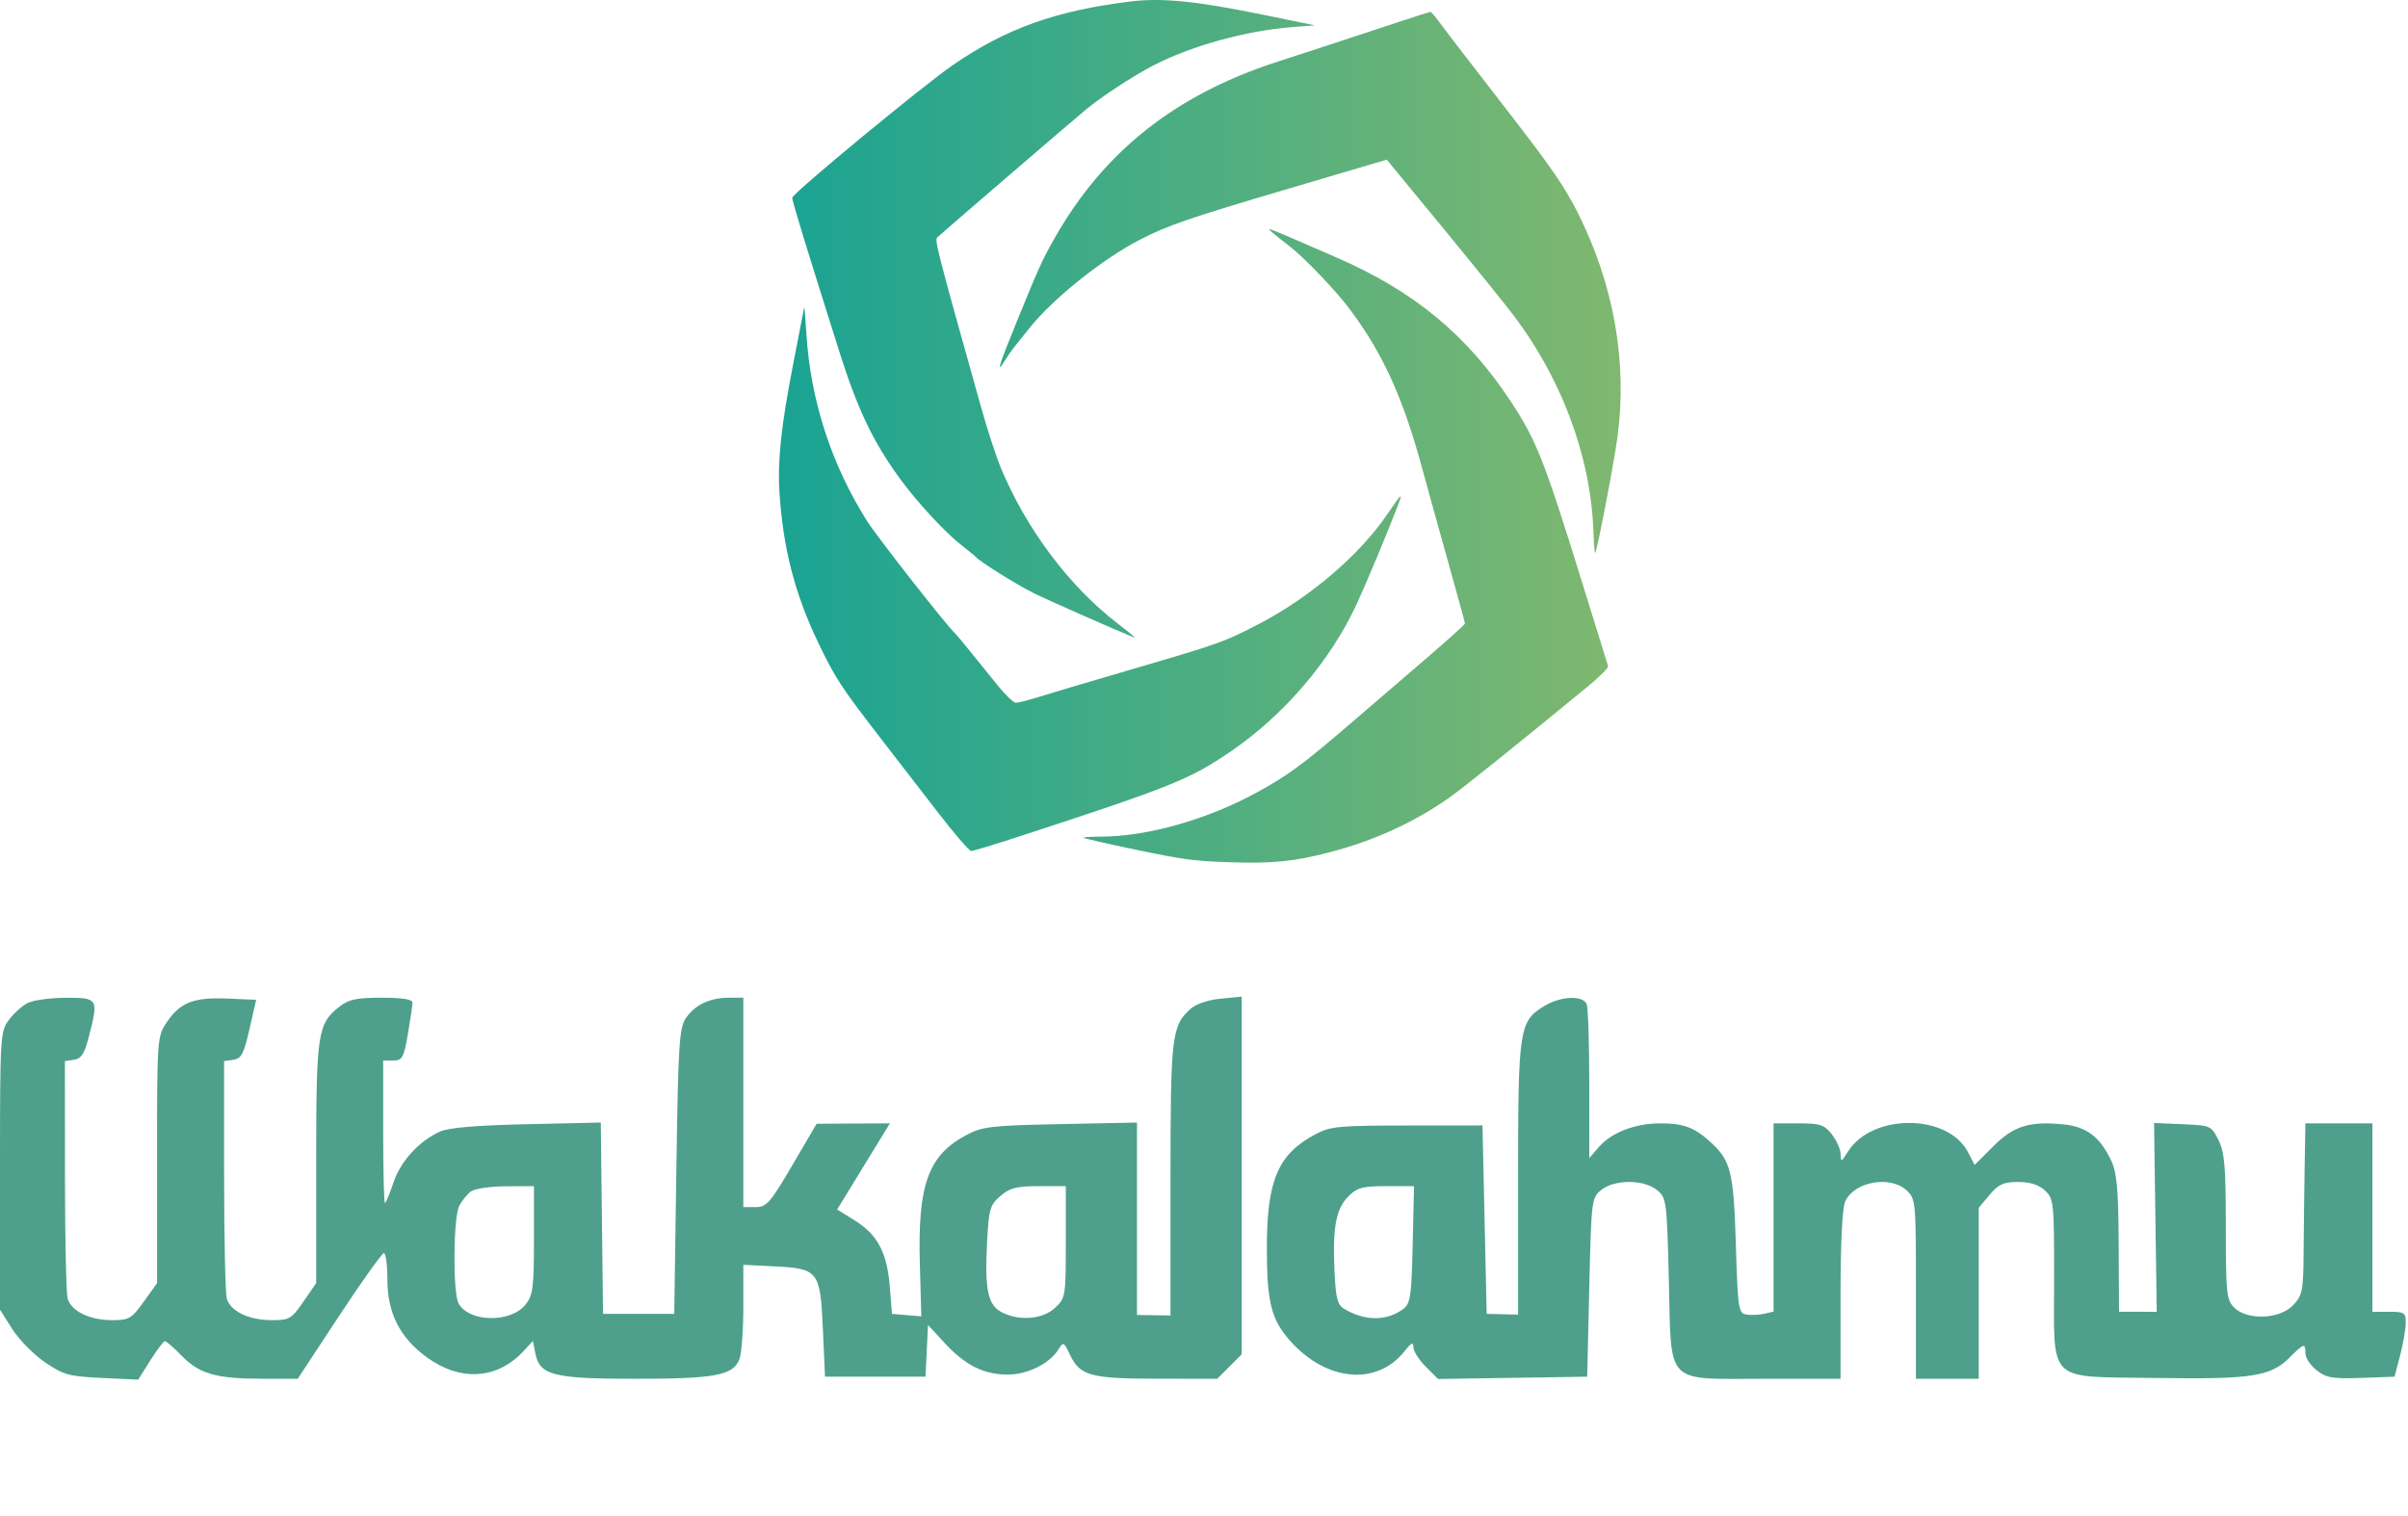
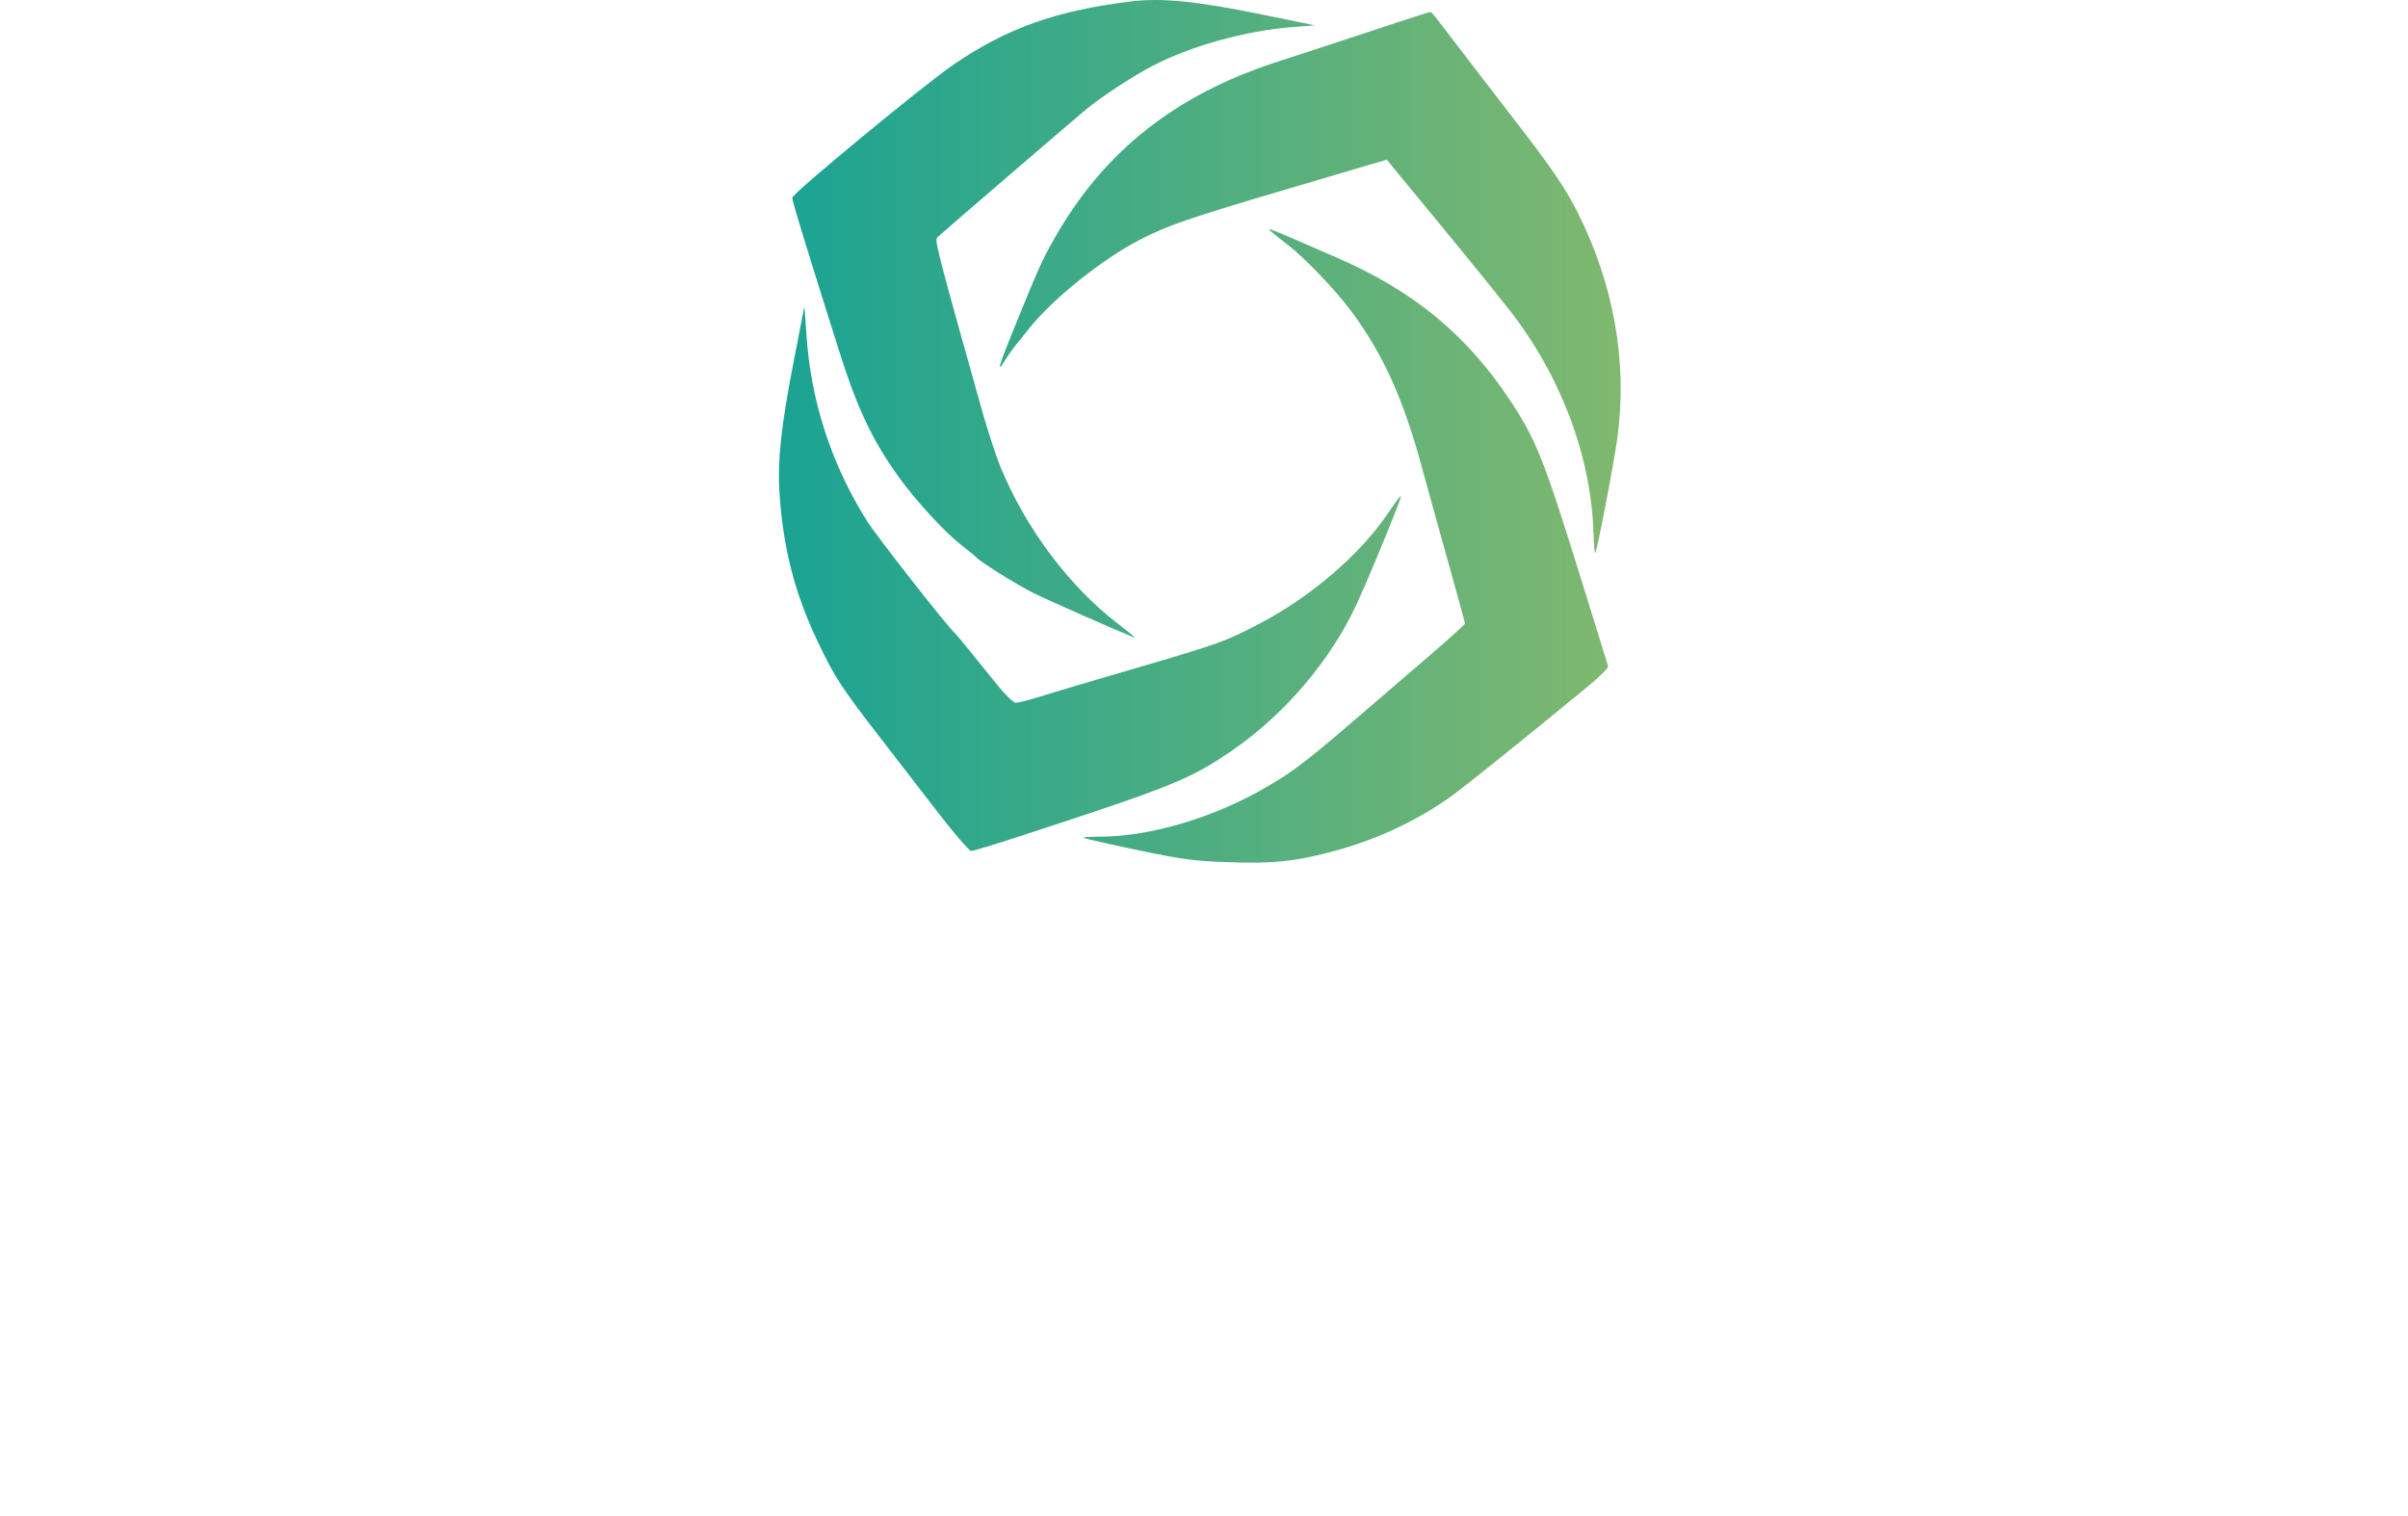
<svg xmlns="http://www.w3.org/2000/svg" width="575" height="362" viewBox="0 0 575 362" fill="none">
-   <path d="M296.5 323.408L290.654 329.254L276.327 329.239C260.359 329.223 257.87 328.537 255.482 323.491C254.022 320.408 253.914 320.361 252.703 322.3C250.614 325.645 245.345 328.246 240.651 328.25C234.928 328.255 230.47 326.029 225.586 320.73L221.592 316.397L221.296 322.576L221 328.754H197L196.5 317.535C195.874 303.498 195.451 302.942 184.983 302.413L177.5 302.035V312.08C177.5 317.604 177.082 323.223 176.571 324.566C175.1 328.437 170.779 329.254 151.801 329.254C132.123 329.254 128.886 328.436 127.84 323.202L127.246 320.236L125.011 322.647C118.753 329.399 110 329.974 101.968 324.159C95.505 319.48 92.5 313.564 92.5 305.519C92.5 302.073 92.127 299.254 91.67 299.254C91.213 299.255 86.397 306.004 80.967 314.254L71.093 329.254L62.547 329.248C51.646 329.241 47.579 328.075 43.379 323.753C41.521 321.84 39.727 320.271 39.395 320.265C39.06 320.261 37.486 322.328 35.895 324.858L33 329.461L24.306 329.052C16.432 328.682 15.151 328.329 10.72 325.305C8.03 323.47 4.517 319.895 2.914 317.361L0 312.755V279.579C0 247.459 0.067 246.312 2.096 243.578C3.249 242.025 5.274 240.198 6.596 239.519C7.918 238.839 12.038 238.277 15.75 238.269C23.472 238.252 23.577 238.435 21.17 247.754C20.167 251.636 19.389 252.825 17.689 253.074L15.5 253.393L15.514 280.574C15.521 295.523 15.803 308.785 16.141 310.044C16.955 313.084 21.386 315.254 26.781 315.254C30.814 315.254 31.412 314.904 34.33 310.841L37.5 306.427V276.988C37.5 247.975 37.533 247.501 39.787 244.152C42.997 239.384 46.24 238.113 54.315 238.46L61.172 238.754L59.575 245.754C58.229 251.654 57.627 252.804 55.739 253.074L53.5 253.393L53.514 280.574C53.521 295.523 53.803 308.785 54.141 310.044C54.961 313.107 59.397 315.254 64.902 315.254C69.102 315.254 69.609 314.957 72.452 310.824L75.5 306.394V277.792C75.5 246.705 75.825 244.504 81.014 240.422C83.274 238.644 85.094 238.254 91.135 238.254C96.085 238.254 98.5 238.637 98.5 239.422C98.5 240.065 98.004 243.44 97.397 246.922C96.403 252.63 96.059 253.254 93.897 253.254H91.5V270.254C91.5 279.603 91.689 287.252 91.92 287.254C92.15 287.254 93.061 285.082 93.942 282.428C95.63 277.346 99.972 272.563 105 270.245C107.069 269.291 113.501 268.737 125.731 268.461L143.462 268.06L143.731 290.907L144 313.754H161L161.5 279.754C161.946 249.433 162.191 245.473 163.764 243.158C165.939 239.957 169.511 238.254 174.047 238.254H177.5V288.254H180.415C183.049 288.254 183.893 287.295 189.165 278.301L195 268.348L212.498 268.254L206.2 278.539L199.903 288.825L204.134 291.459C209.55 294.831 211.818 299.126 212.475 307.254L213 313.754L216.5 314.05L220 314.345L219.646 301.743C219.114 282.853 221.656 275.858 230.808 271.019C234.599 269.015 236.746 268.768 253.25 268.433L271.5 268.062V314.018L279.5 314.129V281.659C279.5 247.23 279.772 244.938 284.352 240.858C285.596 239.75 288.56 238.761 291.49 238.48L296.5 238V323.408ZM368.69 240.28C372.702 237.834 378.035 237.602 378.893 239.836C379.227 240.706 379.5 249.326 379.5 258.991V276.564L381.75 273.958C384.808 270.414 390.406 268.254 396.534 268.254C401.967 268.254 404.589 269.225 408.345 272.629C413.315 277.133 413.969 279.741 414.5 297.161C414.97 312.588 415.119 313.588 417 313.907C418.1 314.093 420.012 314.013 421.25 313.73L423.5 313.216V268.254H429.427C434.64 268.254 435.605 268.572 437.427 270.889C438.567 272.338 439.512 274.476 439.527 275.639C439.551 277.577 439.692 277.531 441.209 275.086C446.967 265.804 465.142 265.861 469.959 275.176L471.516 278.185L475.92 273.782C480.809 268.892 484.522 267.713 492.589 268.489C498.222 269.03 501.396 271.407 504.104 277.114C505.492 280.04 505.837 283.833 505.91 296.986L506 313.241L510.5 313.248L515 313.256L514.681 290.708L514.362 268.159L521.181 268.457C527.865 268.748 528.035 268.823 529.748 272.254C531.21 275.18 531.497 278.585 531.498 293.004C531.5 308.92 531.655 310.409 533.5 312.254C536.612 315.366 544.411 315.043 547.576 311.67C549.8 309.299 550.006 308.248 550.074 298.92C550.115 293.329 550.228 284.141 550.324 278.504L550.5 268.254H566.5V313.254H570.5C574.208 313.254 574.497 313.455 574.456 316.004C574.432 317.516 573.821 321.004 573.098 323.754L571.784 328.754L563.825 329.041C556.977 329.289 555.49 329.034 553.183 327.219C551.707 326.058 550.5 324.242 550.5 323.181C550.5 320.643 550.18 320.728 546.735 324.173C542.196 328.712 537.695 329.402 514.843 329.061C488.394 328.665 490.5 330.731 490.5 305.182C490.5 287.078 490.413 286.251 488.311 284.293C486.825 282.908 484.768 282.254 481.9 282.254C478.413 282.254 477.227 282.79 475.089 285.331L472.5 288.407V329.254H457.5V307.793C457.5 287.003 457.432 286.268 455.311 284.293C451.362 280.614 442.783 282.142 440.61 286.911C439.915 288.437 439.5 296.808 439.5 309.301V329.254H421.611C397.289 329.254 399.145 331.141 398.5 305.755C398.012 286.562 397.941 286.025 395.639 284.163C392.483 281.611 385.517 281.611 382.361 284.164C380.045 286.037 379.991 286.476 379.5 307.414L379 328.754L343.393 329.301L340.446 326.354C338.827 324.734 337.5 322.638 337.5 321.696C337.5 320.381 337.016 320.6 335.412 322.639C328.875 330.949 316.887 329.958 308.248 320.396C303.568 315.217 302.512 311.107 302.506 298.039C302.497 281.913 305.151 275.653 314 270.92C317.658 268.964 319.538 268.78 336 268.768L354 268.754L355 313.754L358.75 313.839L362.5 313.923V281.556C362.5 245.645 362.763 243.893 368.69 240.28ZM331.03 283.254C325.385 283.254 324.058 283.606 322.021 285.642C319.023 288.641 318.187 293.024 318.654 303.307C318.962 310.102 319.342 311.596 321.011 312.58C325.942 315.49 331.072 315.51 335 312.636C336.804 311.315 337.032 309.807 337.326 297.213L337.651 283.254H331.03ZM120.75 283.286C117.029 283.303 113.288 283.864 112.413 284.536C111.541 285.206 110.303 286.737 109.663 287.938C108.248 290.595 108.105 308.648 109.479 311.215C111.934 315.8 121.994 315.982 125.518 311.505C127.261 309.288 127.5 307.432 127.5 296.119V283.254L120.75 283.286ZM248.056 283.254C242.737 283.254 241.135 283.664 238.885 285.6C236.396 287.741 236.118 288.695 235.707 296.541C235.111 307.882 235.863 311.575 239.124 313.32C243.263 315.536 248.989 315.083 251.944 312.307C254.437 309.964 254.5 309.578 254.5 296.58V283.254H248.056Z" fill="#4EA08C" />
-   <path d="M303.775 55.487C302.147 54.078 301.847 53.961 319.378 61.592C337.669 69.555 350.372 80.079 360.768 95.881C366.91 105.219 368.749 109.894 377.89 139.4C381.126 149.848 383.874 158.707 383.997 159.085C384.118 159.465 381.917 161.663 379.106 163.971C361.601 178.337 349.298 188.208 346.059 190.486C337.682 196.376 328.108 200.757 317.671 203.473C308.939 205.745 303.899 206.25 293.464 205.898C285.089 205.615 282.446 205.262 271.482 202.966C264.629 201.53 258.896 200.227 258.744 200.072C258.594 199.915 260.419 199.787 262.8 199.787C273.908 199.787 288.299 195.714 300.152 189.215C307.614 185.124 311.03 182.613 322.297 172.931C327.494 168.465 335.812 161.319 340.779 157.053C345.747 152.787 349.812 149.116 349.812 148.898C349.81 148.673 347.914 141.731 345.597 133.466C343.279 125.198 340.547 115.349 339.524 111.581C335.057 95.114 330.294 84.607 322.567 74.178C319.044 69.422 311.377 61.404 307.666 58.594C306.345 57.593 304.594 56.195 303.775 55.487ZM192.037 73.333C192.083 73.018 192.312 75.843 192.547 79.611C193.54 95.572 198.469 110.811 207.044 124.427C209.427 128.211 226.442 149.91 228.084 151.26C228.276 151.418 229.884 153.344 231.658 155.541C233.433 157.739 236.391 161.4 238.232 163.677C240.074 165.954 242.019 167.817 242.555 167.817C243.091 167.817 245.243 167.289 247.339 166.645C253.134 164.864 255.532 164.151 271.16 159.57C291.46 153.619 292.51 153.24 300.859 148.87C312.907 142.565 324.567 132.593 331.156 122.958C334.81 117.616 335.058 117.406 333.792 120.716C331.404 126.962 326.263 139.269 323.971 144.229C317.715 157.76 306.654 170.719 293.949 179.399C284.094 186.133 279.805 187.858 243.341 199.757C237.517 201.658 232.371 203.213 231.904 203.213C231.437 203.211 227.84 199.037 223.91 193.936C219.98 188.834 213.977 181.061 210.571 176.665C200.9 164.182 199.34 161.794 195.279 153.258C189.729 141.593 186.993 130.93 186.125 117.576C185.634 110.015 186.552 101.493 189.457 86.653C190.829 79.644 191.99 73.652 192.037 73.333ZM270.048 0.343C277.523 -0.57 285.837 0.277 302.009 3.599L313.96 6.053L308.68 6.46C297.53 7.318 284.385 10.955 275.245 15.712C270.575 18.143 262.902 23.165 259.389 26.088C255.58 29.258 224.777 55.748 223.798 56.696C223.132 57.341 223.893 60.284 234.443 97.848C235.849 102.854 237.916 109.149 239.036 111.835C245.121 126.437 255.429 140.133 266.991 148.979C269.59 150.967 271.34 152.443 270.882 152.259C266.204 150.38 250.183 143.3 246.703 141.574C242.803 139.64 233.857 134.045 233.085 133.058C232.932 132.862 231.359 131.572 229.59 130.191C225.561 127.046 218.854 119.775 214.738 114.089C208.378 105.301 204.743 97.647 200.397 83.893C192.282 58.216 189.173 48.059 189.173 47.228C189.178 46.217 220.288 20.519 227.556 15.522C240.288 6.769 252.158 2.528 270.048 0.343ZM341.547 2.843C341.741 2.833 342.6 3.787 343.458 4.964C344.317 6.142 347.301 10.059 350.091 13.67C352.881 17.281 358.068 23.996 361.619 28.591C370.565 40.168 373.764 44.861 376.73 50.76C385.373 67.95 388.646 86.452 386.225 104.446C385.38 110.719 381.369 131.592 380.92 132.054C380.778 132.198 380.593 130.092 380.509 127.372C379.939 108.851 372.671 89.611 360.283 73.835C356.357 68.835 346.396 56.603 337.612 45.995C335.303 43.207 332.908 40.294 332.289 39.524L331.164 38.122L307.832 45.011C283.853 52.091 278.79 53.83 272.155 57.262C263.207 61.89 251.468 71.286 245.824 78.336C244.258 80.293 242.562 82.408 242.056 83.036C241.549 83.665 240.579 85.077 239.898 86.176C237.797 89.571 238.482 87.359 242.826 76.722C248.274 63.38 248.82 62.178 251.868 56.803C263.53 36.241 280.655 22.658 304.788 14.829C313.299 12.068 319.39 10.069 335.082 4.884C338.445 3.773 341.354 2.854 341.547 2.843Z" fill="url(#paint0_linear_2731_20406)" />
+   <path d="M303.775 55.487C302.147 54.078 301.847 53.961 319.378 61.592C337.669 69.555 350.372 80.079 360.768 95.881C366.91 105.219 368.749 109.894 377.89 139.4C381.126 149.848 383.874 158.707 383.997 159.085C384.118 159.465 381.917 161.663 379.106 163.971C361.601 178.337 349.298 188.208 346.059 190.486C337.682 196.376 328.108 200.757 317.671 203.473C308.939 205.745 303.899 206.25 293.464 205.898C285.089 205.615 282.446 205.262 271.482 202.966C264.629 201.53 258.896 200.227 258.744 200.072C258.594 199.915 260.419 199.787 262.8 199.787C273.908 199.787 288.299 195.714 300.152 189.215C307.614 185.124 311.03 182.613 322.297 172.931C327.494 168.465 335.812 161.319 340.779 157.053C345.747 152.787 349.812 149.116 349.812 148.898C349.81 148.673 347.914 141.731 345.597 133.466C343.279 125.198 340.547 115.349 339.524 111.581C335.057 95.114 330.294 84.607 322.567 74.178C319.044 69.422 311.377 61.404 307.666 58.594C306.345 57.593 304.594 56.195 303.775 55.487ZM192.037 73.333C192.083 73.018 192.312 75.843 192.547 79.611C193.54 95.572 198.469 110.811 207.044 124.427C209.427 128.211 226.442 149.91 228.084 151.26C228.276 151.418 229.884 153.344 231.658 155.541C233.433 157.739 236.391 161.4 238.232 163.677C240.074 165.954 242.019 167.817 242.555 167.817C243.091 167.817 245.243 167.289 247.339 166.645C253.134 164.864 255.532 164.151 271.16 159.57C291.46 153.619 292.51 153.24 300.859 148.87C312.907 142.565 324.567 132.593 331.156 122.958C334.81 117.616 335.058 117.406 333.792 120.716C331.404 126.962 326.263 139.269 323.971 144.229C317.715 157.76 306.654 170.719 293.949 179.399C284.094 186.133 279.805 187.858 243.341 199.757C237.517 201.658 232.371 203.213 231.904 203.213C231.437 203.211 227.84 199.037 223.91 193.936C219.98 188.834 213.977 181.061 210.571 176.665C200.9 164.182 199.34 161.794 195.279 153.258C189.729 141.593 186.993 130.93 186.125 117.576C185.634 110.015 186.552 101.493 189.457 86.653C190.829 79.644 191.99 73.652 192.037 73.333ZM270.048 0.343C277.523 -0.57 285.837 0.277 302.009 3.599L313.96 6.053L308.68 6.46C297.53 7.318 284.385 10.955 275.245 15.712C270.575 18.143 262.902 23.165 259.389 26.088C255.58 29.258 224.777 55.748 223.798 56.696C223.132 57.341 223.893 60.284 234.443 97.848C235.849 102.854 237.916 109.149 239.036 111.835C245.121 126.437 255.429 140.133 266.991 148.979C269.59 150.967 271.34 152.443 270.882 152.259C266.204 150.38 250.183 143.3 246.703 141.574C242.803 139.64 233.857 134.045 233.085 133.058C232.932 132.862 231.359 131.572 229.59 130.191C225.561 127.046 218.854 119.775 214.738 114.089C208.378 105.301 204.743 97.647 200.397 83.893C192.282 58.216 189.173 48.059 189.173 47.228C189.178 46.217 220.288 20.519 227.556 15.522C240.288 6.769 252.158 2.528 270.048 0.343ZM341.547 2.843C341.741 2.833 342.6 3.787 343.458 4.964C352.881 17.281 358.068 23.996 361.619 28.591C370.565 40.168 373.764 44.861 376.73 50.76C385.373 67.95 388.646 86.452 386.225 104.446C385.38 110.719 381.369 131.592 380.92 132.054C380.778 132.198 380.593 130.092 380.509 127.372C379.939 108.851 372.671 89.611 360.283 73.835C356.357 68.835 346.396 56.603 337.612 45.995C335.303 43.207 332.908 40.294 332.289 39.524L331.164 38.122L307.832 45.011C283.853 52.091 278.79 53.83 272.155 57.262C263.207 61.89 251.468 71.286 245.824 78.336C244.258 80.293 242.562 82.408 242.056 83.036C241.549 83.665 240.579 85.077 239.898 86.176C237.797 89.571 238.482 87.359 242.826 76.722C248.274 63.38 248.82 62.178 251.868 56.803C263.53 36.241 280.655 22.658 304.788 14.829C313.299 12.068 319.39 10.069 335.082 4.884C338.445 3.773 341.354 2.854 341.547 2.843Z" fill="url(#paint0_linear_2731_20406)" />
  <defs>
    <linearGradient id="paint0_linear_2731_20406" x1="186" y1="102.999" x2="387" y2="102.999" gradientUnits="userSpaceOnUse">
      <stop stop-color="#1AA393" />
      <stop offset="1" stop-color="#80B86F" />
    </linearGradient>
  </defs>
</svg>